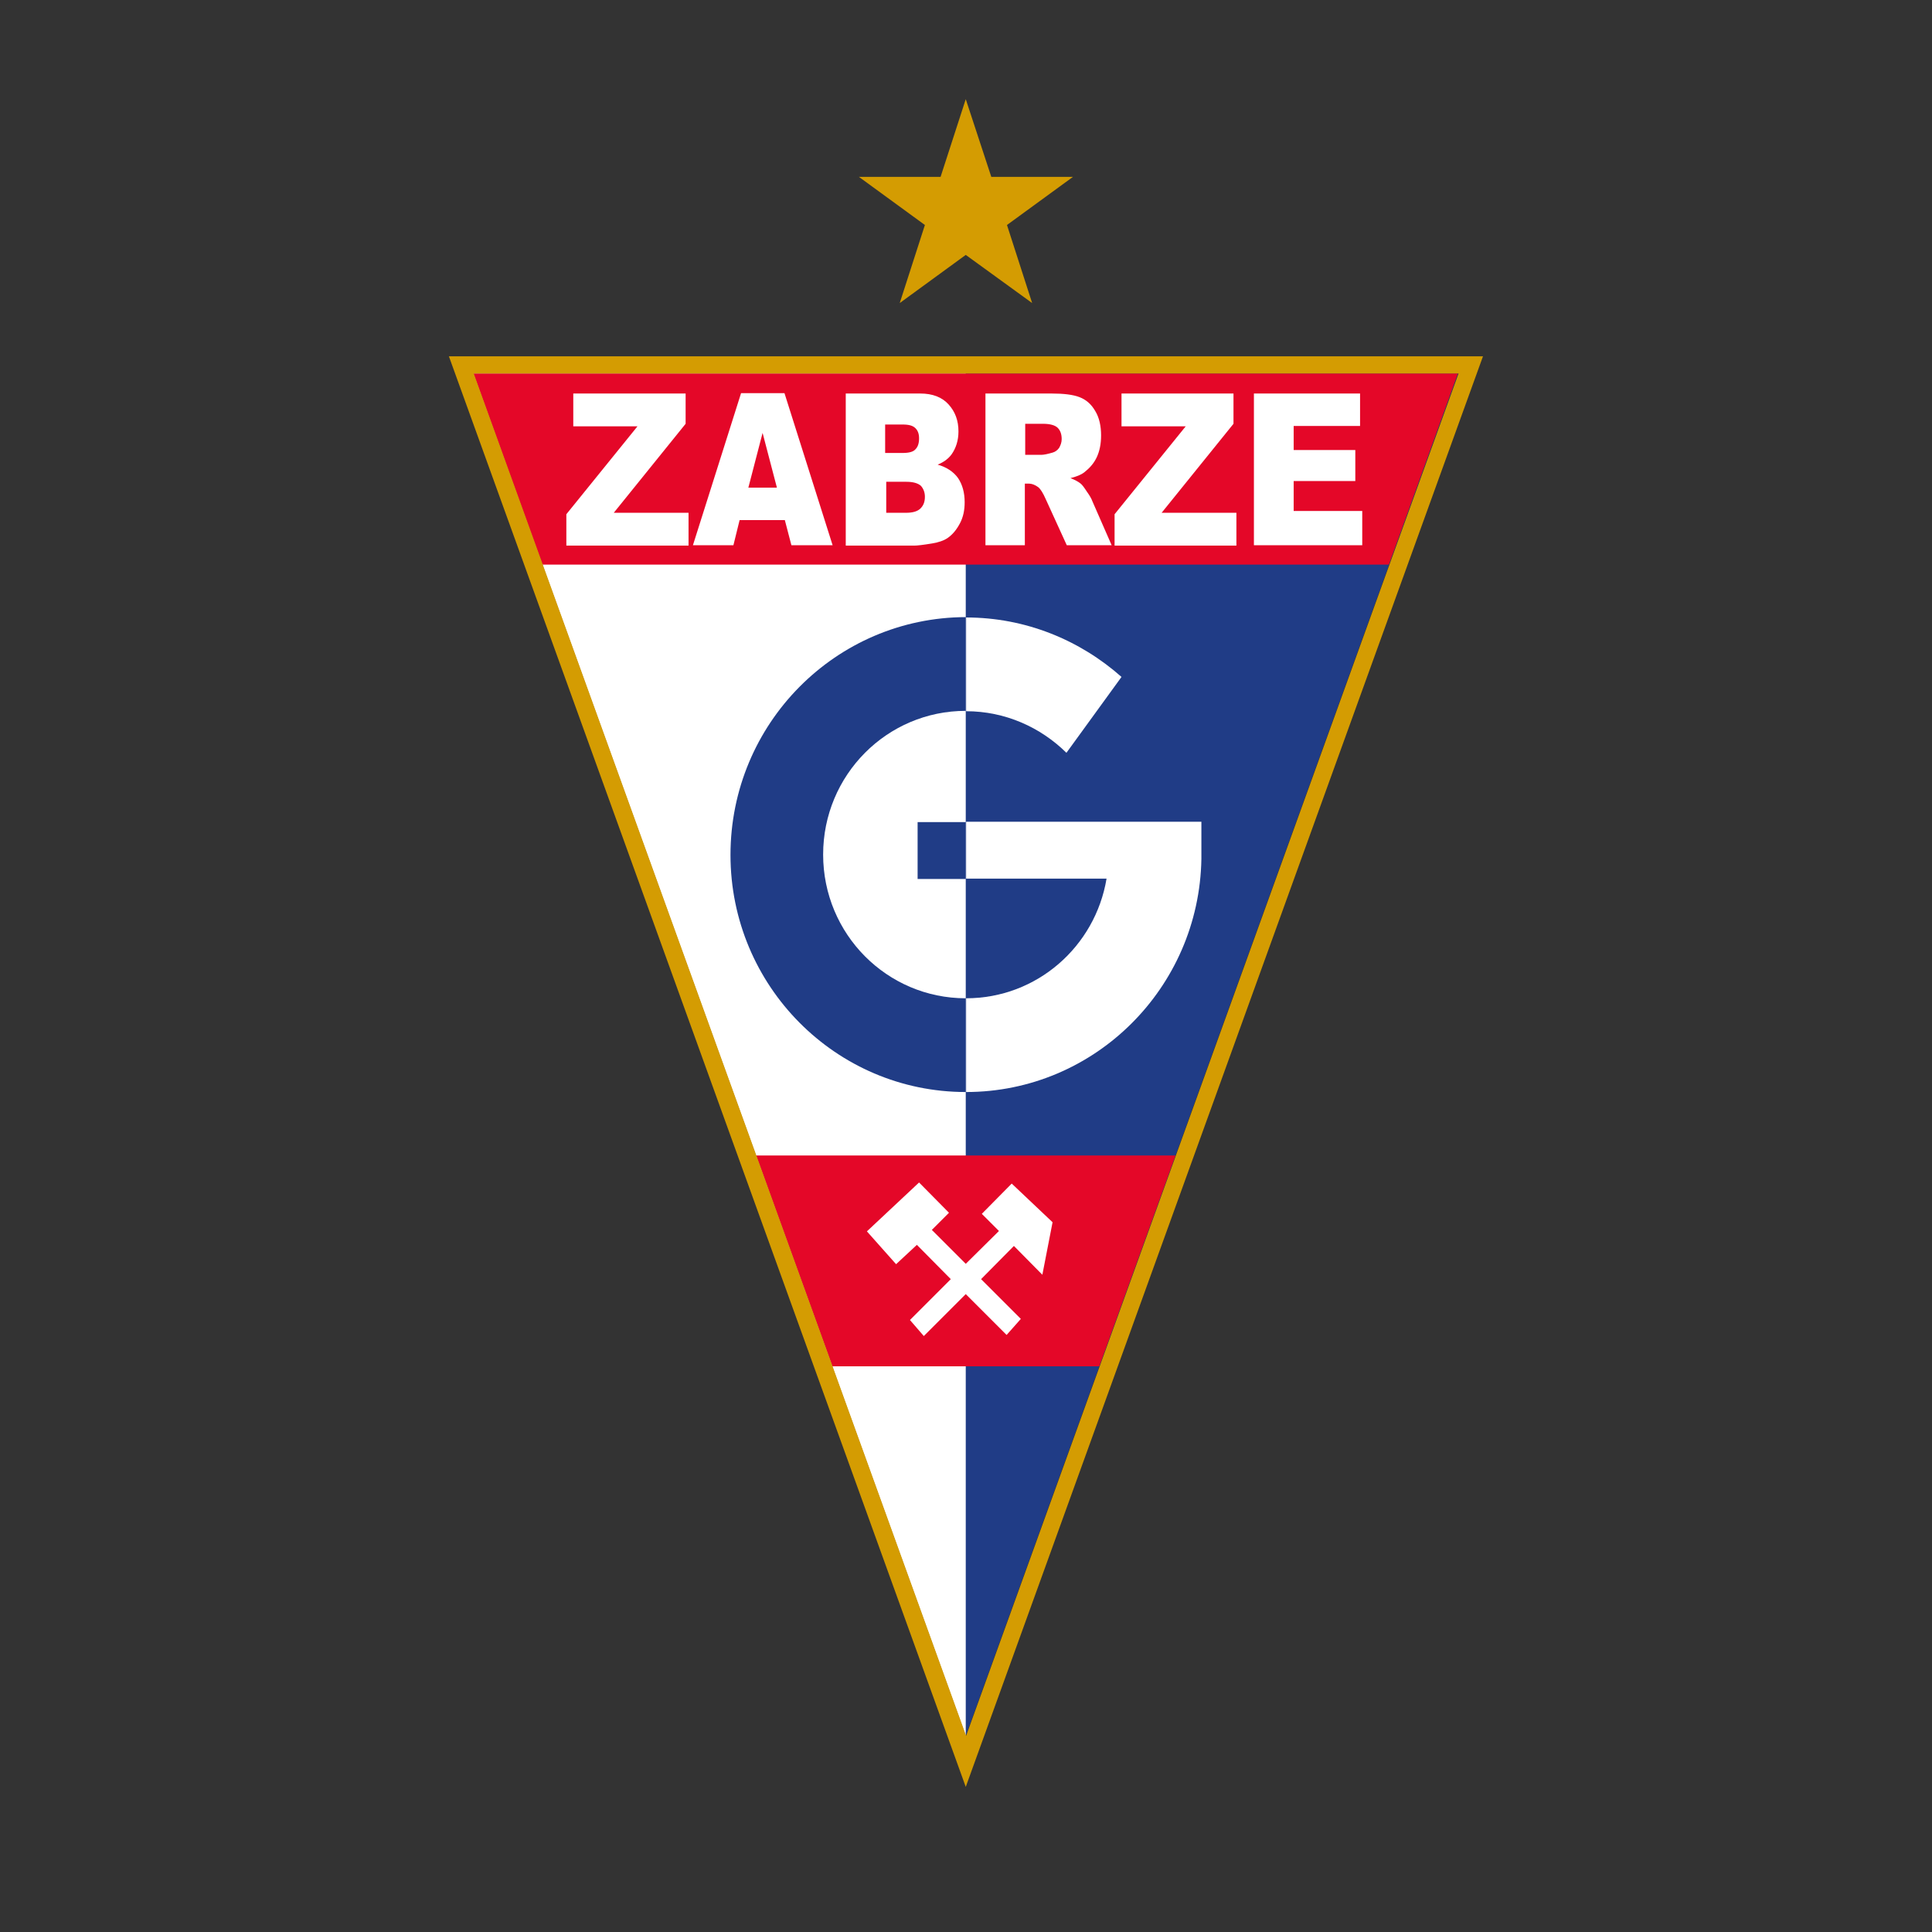
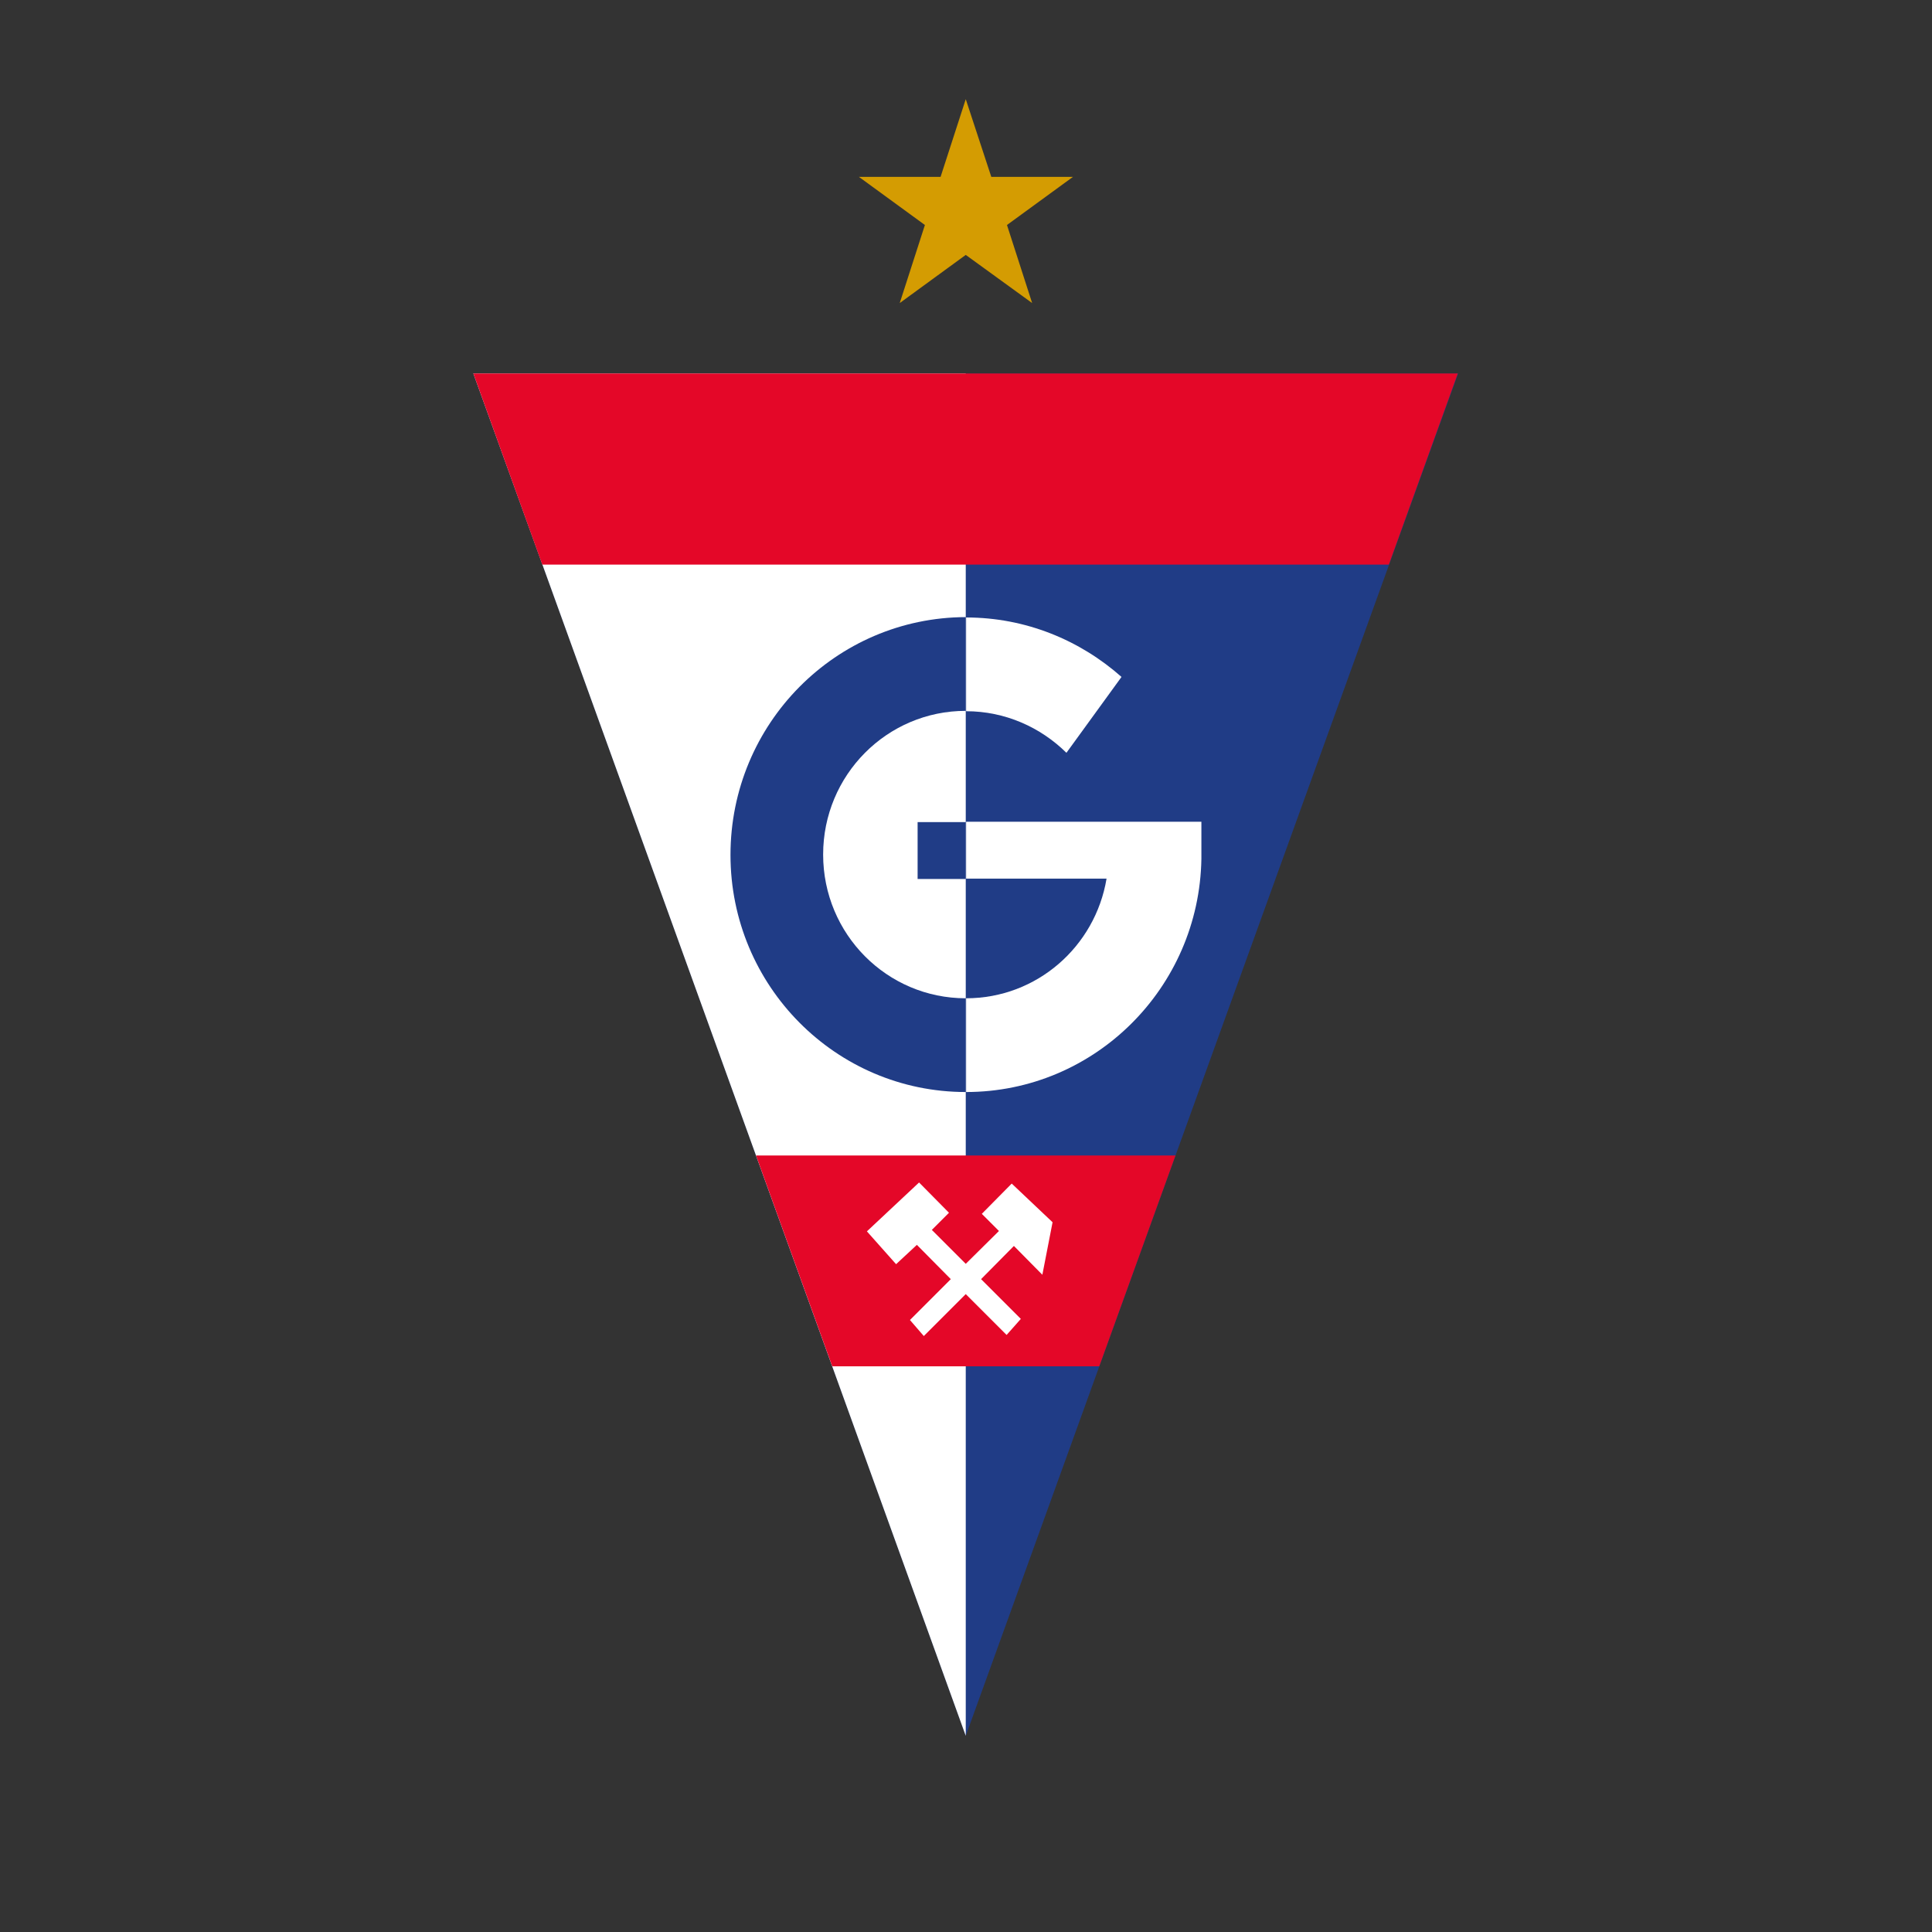
<svg xmlns="http://www.w3.org/2000/svg" width="100%" height="100%" viewBox="0 0 158 158" version="1.1" xml:space="preserve" style="fill-rule:evenodd;clip-rule:evenodd;stroke-linejoin:round;stroke-miterlimit:2;">
  <rect x="0" y="0" width="158" height="158" fill="#333333" stroke="none" />
  <g transform="matrix(2.983,0,0,2.983,36.711,8.109)">
    <g>
      <path d="M14.17,44.87L27.67,7.52L0.67,7.52L14.17,44.87Z" style="fill:rgb(32,60,134);fill-rule:nonzero;" />
      <path d="M14.17,7.52L0.67,7.52L14.17,44.87L14.17,7.52Z" style="fill:white;fill-rule:nonzero;" />
      <path d="M0.67,7.52L2.56,12.76L25.77,12.76L27.66,7.52L0.67,7.52ZM10.51,34.74L17.83,34.74L19.92,28.96L8.42,28.96L10.51,34.74Z" style="fill:rgb(228,7,40);fill-rule:nonzero;" />
      <path d="M12.26,31.94L11.46,31.04L12.89,29.7L13.71,30.53L13.24,31L14.17,31.93L15.08,31.03L14.61,30.56L15.43,29.73L16.55,30.79L16.27,32.23L15.49,31.44L14.59,32.35L15.68,33.44L15.29,33.88L14.17,32.76L13.02,33.91L12.64,33.47L13.76,32.35L12.83,31.41L12.26,31.94Z" style="fill:white;fill-rule:nonzero;" />
-       <path d="M3.41,8.07L6.49,8.07L6.49,8.9L4.52,11.34L6.57,11.34L6.57,12.24L3.22,12.24L3.22,11.38L5.17,8.97L3.41,8.97L3.41,8.07ZM9.21,11.54L7.97,11.54L7.8,12.23L6.69,12.23L8.01,8.06L9.2,8.06L10.52,12.23L9.39,12.23L9.21,11.54ZM8.99,10.64L8.6,9.15L8.21,10.65L8.99,10.65L8.99,10.64ZM10.88,8.07L12.92,8.07C13.26,8.07 13.52,8.17 13.7,8.37C13.88,8.57 13.97,8.81 13.97,9.11C13.97,9.36 13.9,9.57 13.78,9.74C13.69,9.86 13.57,9.95 13.4,10.02C13.65,10.09 13.84,10.22 13.96,10.39C14.08,10.57 14.14,10.79 14.14,11.05C14.14,11.27 14.1,11.46 14.01,11.63C13.92,11.8 13.81,11.94 13.66,12.04C13.57,12.1 13.43,12.15 13.25,12.18C13.01,12.22 12.84,12.24 12.76,12.24L10.88,12.24L10.88,8.07ZM11.96,9.7L12.44,9.7C12.61,9.7 12.73,9.67 12.79,9.6C12.86,9.53 12.89,9.43 12.89,9.3C12.89,9.18 12.86,9.09 12.79,9.02C12.72,8.95 12.61,8.92 12.44,8.92L11.96,8.92L11.96,9.7ZM11.97,11.34L12.53,11.34C12.72,11.34 12.85,11.3 12.93,11.22C13.01,11.14 13.05,11.04 13.05,10.9C13.05,10.78 13.01,10.68 12.94,10.6C12.86,10.53 12.73,10.49 12.54,10.49L11.99,10.49L11.99,11.34L11.97,11.34ZM14.71,12.23L14.71,8.07L16.52,8.07C16.85,8.07 17.11,8.1 17.29,8.17C17.47,8.24 17.61,8.36 17.72,8.55C17.83,8.73 17.88,8.96 17.88,9.22C17.88,9.45 17.84,9.65 17.76,9.82C17.68,9.99 17.56,10.12 17.42,10.23C17.33,10.3 17.2,10.35 17.04,10.39C17.17,10.44 17.26,10.49 17.32,10.54C17.36,10.57 17.42,10.65 17.49,10.76C17.57,10.87 17.62,10.96 17.64,11.02L18.17,12.23L16.94,12.23L16.36,10.96C16.29,10.8 16.22,10.69 16.16,10.64C16.08,10.58 15.99,10.54 15.89,10.54L15.79,10.54L15.79,12.23L14.71,12.23ZM15.8,9.75L16.26,9.75C16.31,9.75 16.41,9.73 16.55,9.69C16.62,9.67 16.68,9.63 16.73,9.56C16.77,9.49 16.8,9.41 16.8,9.32C16.8,9.18 16.76,9.08 16.69,9.01C16.62,8.94 16.48,8.9 16.29,8.9L15.8,8.9L15.8,9.75ZM18.43,8.07L21.51,8.07L21.51,8.9L19.54,11.34L21.59,11.34L21.59,12.24L18.25,12.24L18.25,11.38L20.2,8.97L18.44,8.97L18.44,8.07L18.43,8.07ZM22.07,8.07L24.98,8.07L24.98,8.96L23.16,8.96L23.16,9.62L24.85,9.62L24.85,10.47L23.16,10.47L23.16,11.29L25.04,11.29L25.04,12.23L22.07,12.23L22.07,8.07Z" style="fill:white;fill-rule:nonzero;" />
      <path d="M20.63,20.7L20.63,19.81L14.18,19.81L14.18,21.37L18.03,21.37C17.72,23.23 16.12,24.65 14.18,24.65L14.18,27.22C17.7,27.22 20.57,24.37 20.63,20.83L20.63,20.7M18.44,15.84C17.3,14.83 15.81,14.21 14.18,14.21L14.18,16.78C15.25,16.78 16.22,17.22 16.93,17.92L18.44,15.84Z" style="fill:white;fill-rule:nonzero;" />
      <path d="M7.72,20.72C7.72,24.31 10.61,27.22 14.17,27.22L14.17,24.65C12.01,24.65 10.26,22.89 10.26,20.71C10.26,18.53 12.01,16.77 14.17,16.77L14.17,14.2C10.61,14.21 7.72,17.12 7.72,20.72M12.85,21.38L14.17,21.38L14.17,19.82L12.85,19.82L12.85,21.38Z" style="fill:rgb(32,60,134);fill-rule:nonzero;" />
-       <path d="M0,7.05L14.17,46.27L28.35,7.05L0,7.05ZM0.68,7.52L27.68,7.52L14.18,44.87L0.68,7.52Z" style="fill:rgb(212,156,2);fill-rule:nonzero;" />
      <path d="M12.36,5.59L14.17,4.27L15.99,5.59L15.3,3.45L17.11,2.13L14.87,2.13L14.17,0L13.48,2.13L11.24,2.13L13.05,3.45L12.36,5.59Z" style="fill:rgb(212,156,2);fill-rule:nonzero;" />
    </g>
  </g>
</svg>